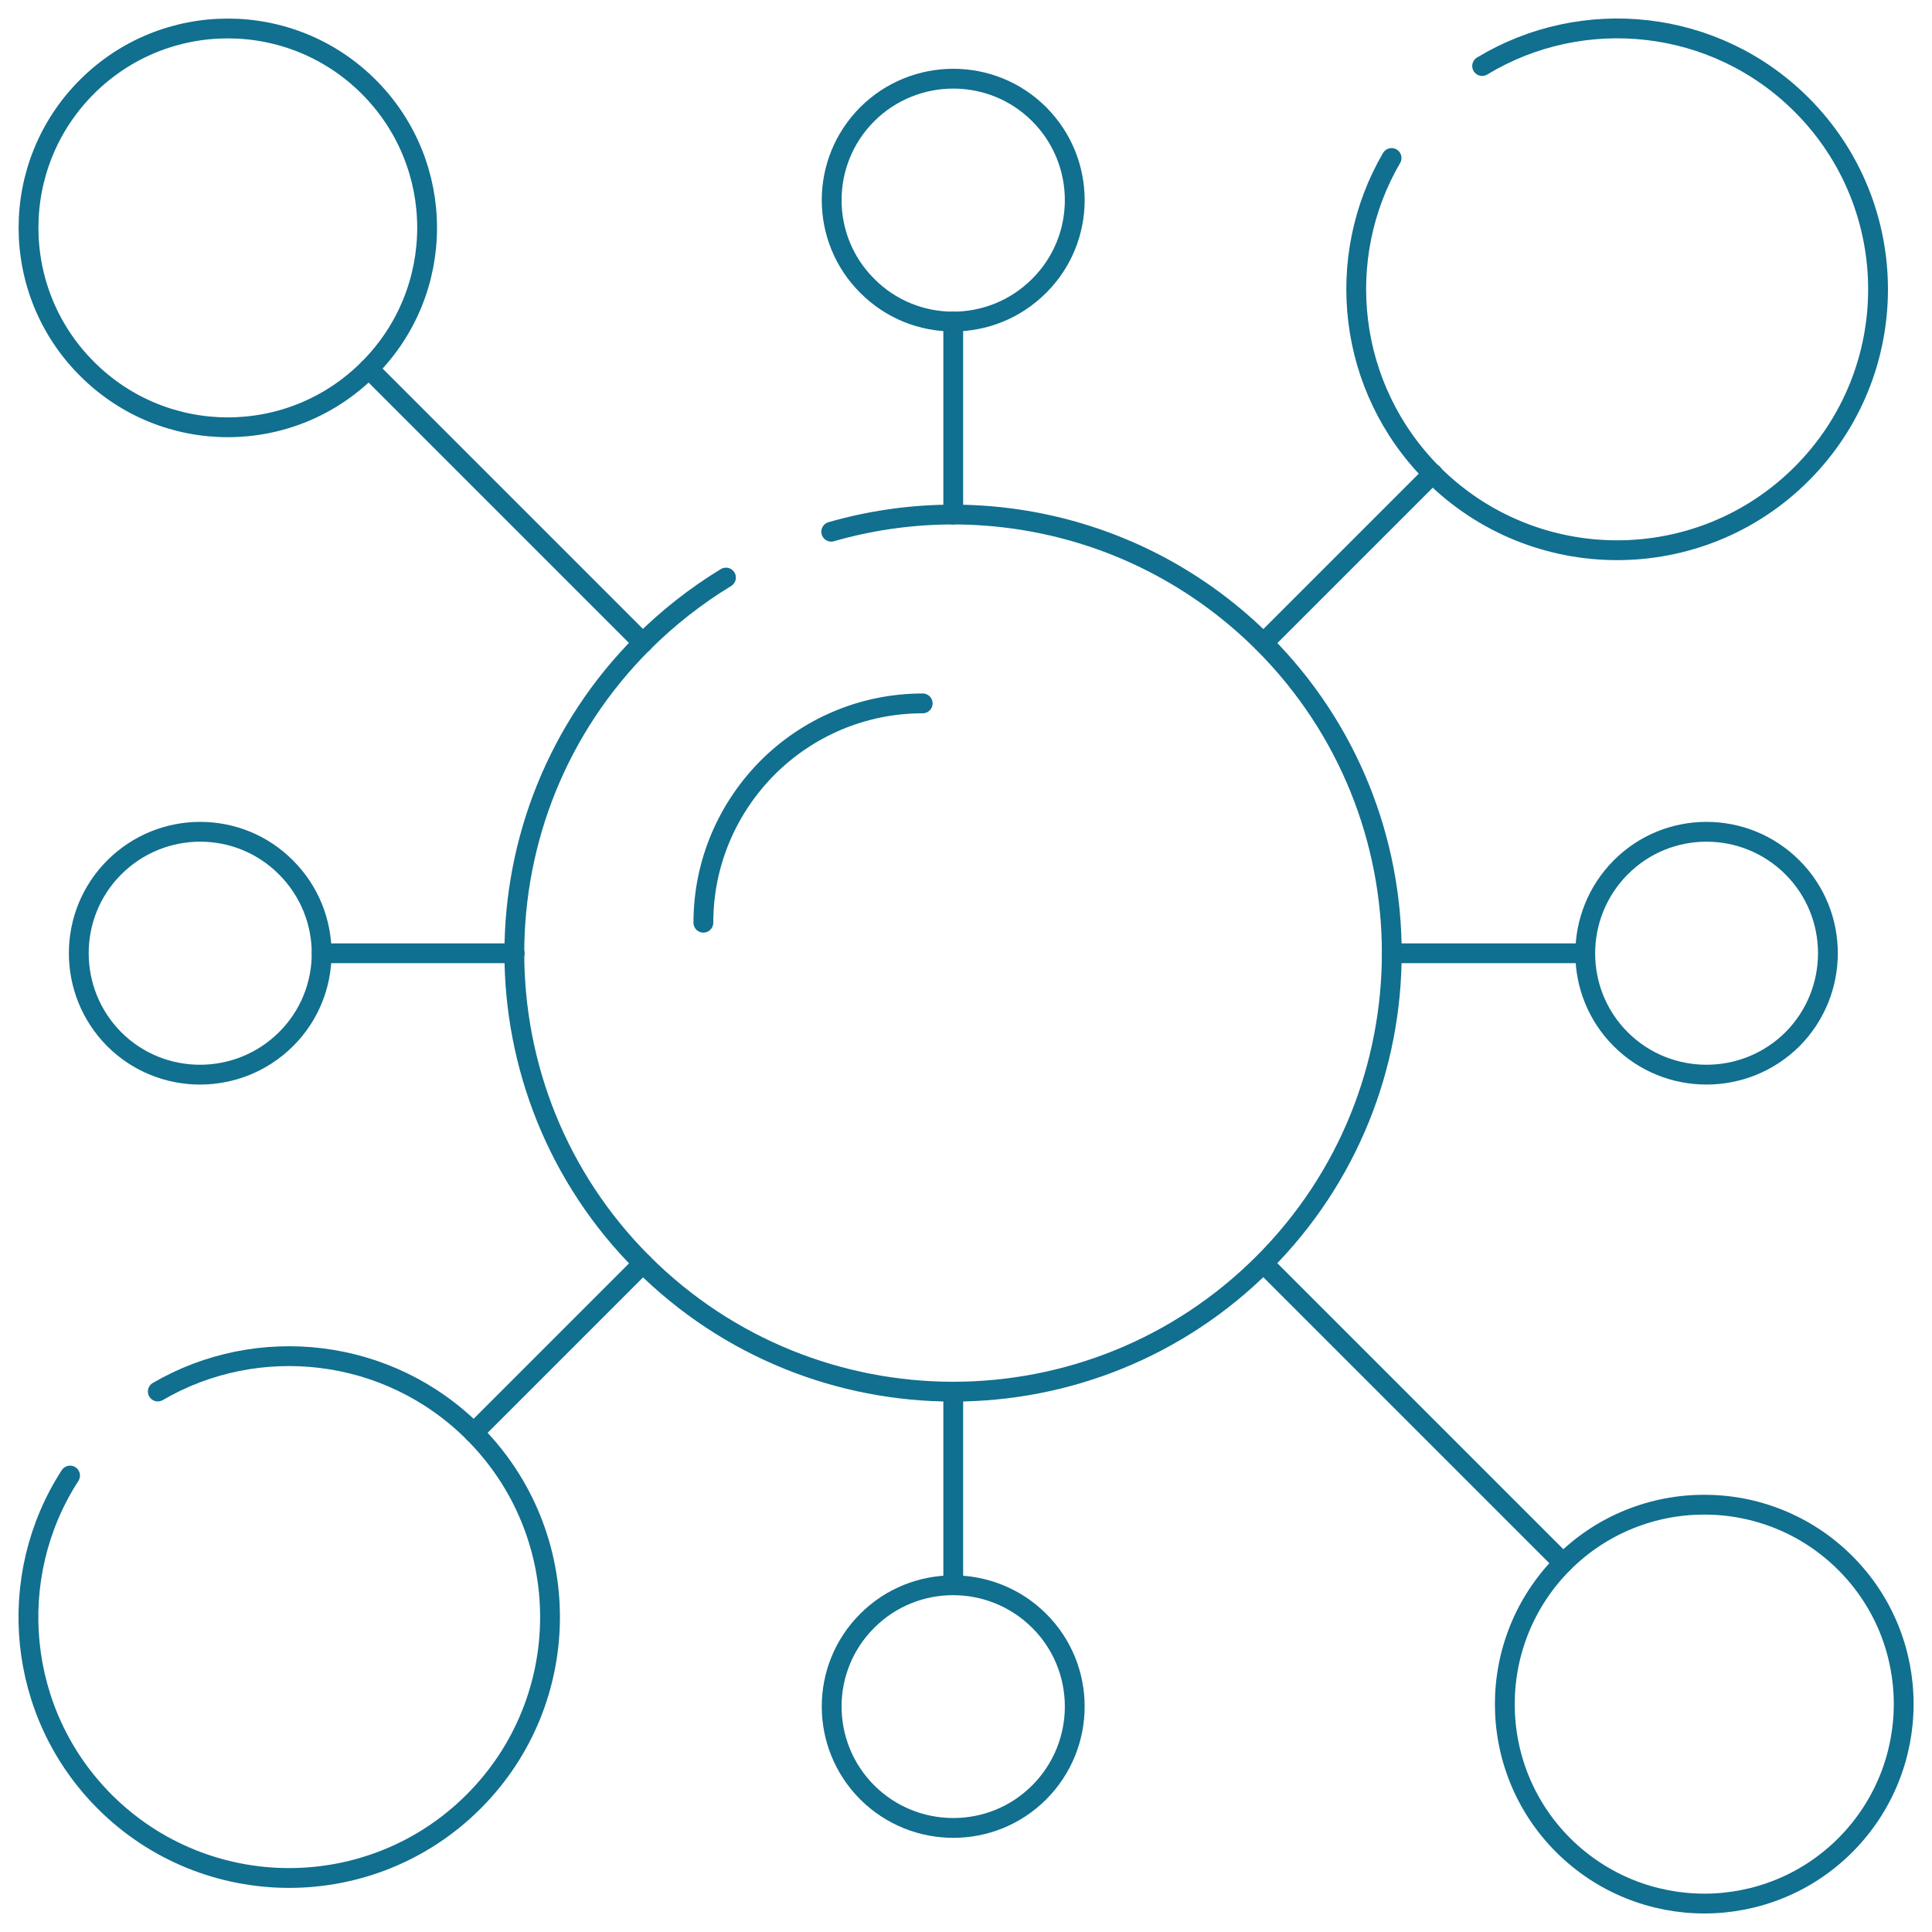
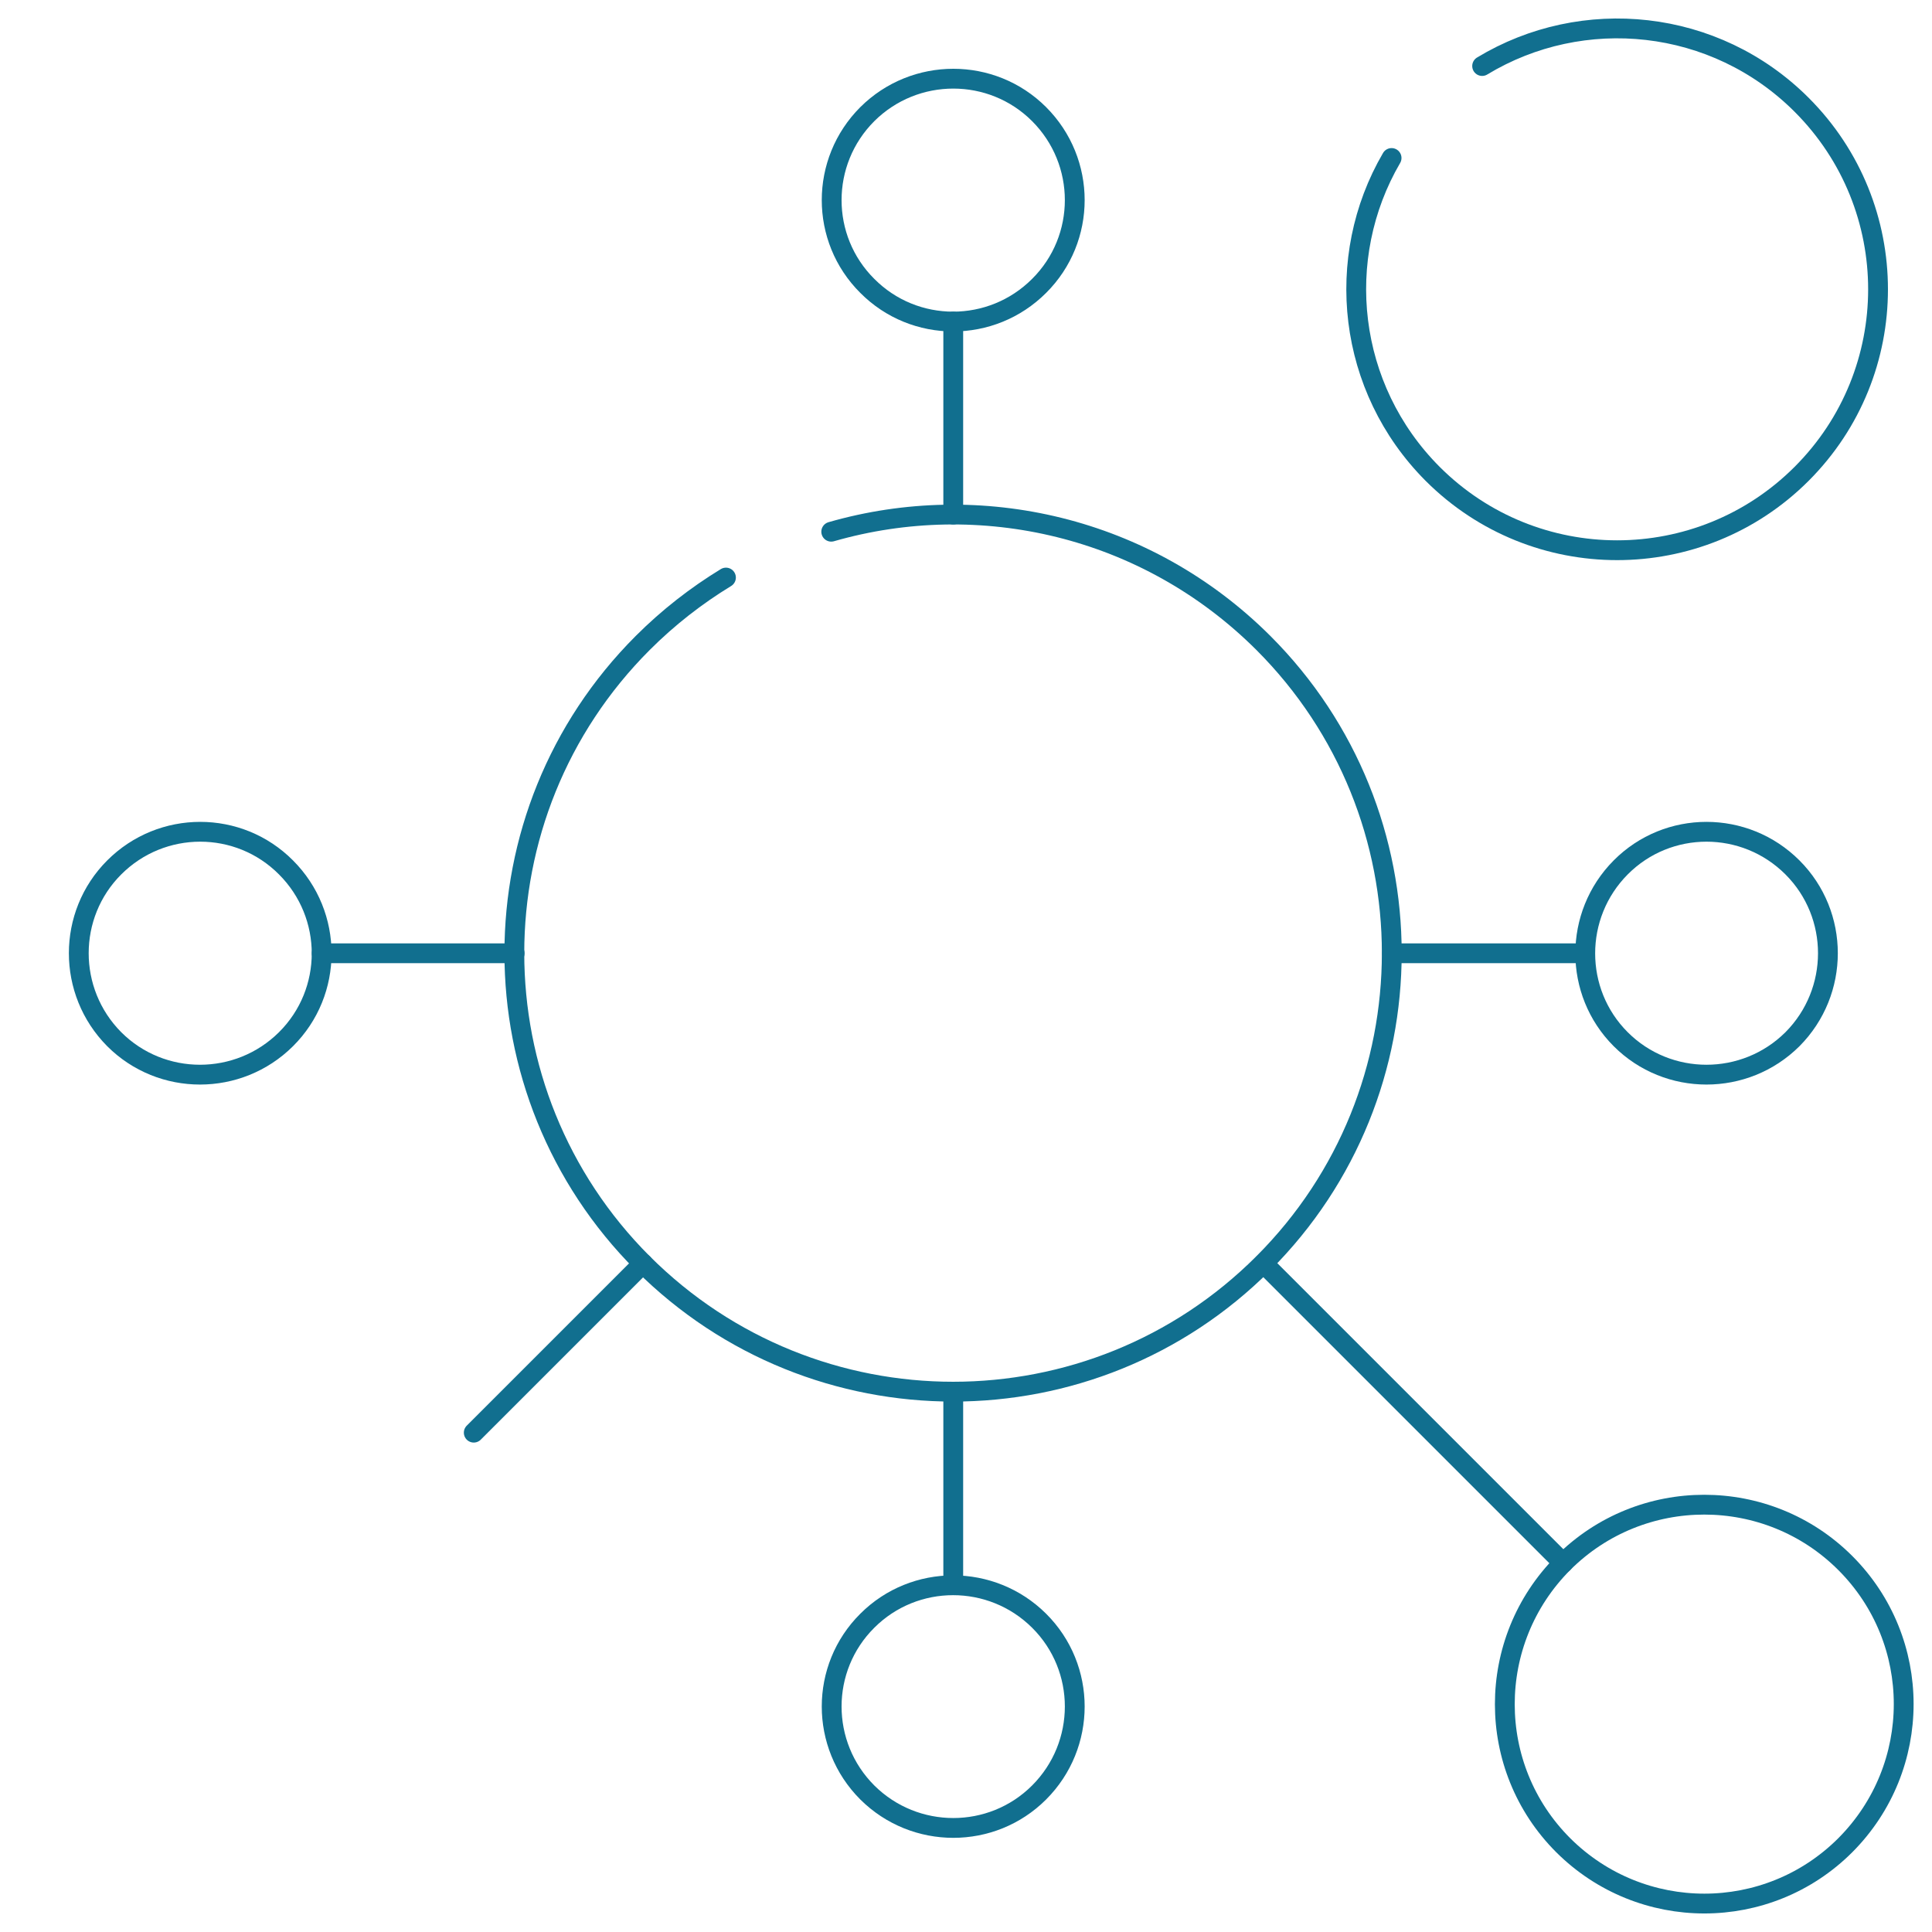
<svg xmlns="http://www.w3.org/2000/svg" id="svg879" x="0px" y="0px" viewBox="0 0 682.7 682.7" style="enable-background:new 0 0 682.7 682.7;" xml:space="preserve">
  <style type="text/css">	.st0{fill:none;stroke:#116F8F;stroke-width:7;stroke-linecap:round;stroke-linejoin:round;stroke-miterlimit:13.333;}</style>
  <g id="g889">
    <g id="g895" transform="translate(220.328,371.09)">
      <path id="path897" class="st0" d="M73.4-183.2c52.5-15.1,111.3-2,152.7,39.3c60.5,60.5,60.5,158.7,0,219.2    c-60.5,60.5-158.7,60.5-219.3,0c-60.5-60.5-60.5-158.7,0-219.2c9-9,18.9-16.7,29.4-23.1" />
    </g>
    <g id="g899" transform="translate(97.702,414.289)">
-       <path id="path901" class="st0" d="M32.6-284c-27.5,27.6-72.1,27.6-99.6,0c-27.5-27.5-27.5-72.1,0-99.6c27.5-27.5,72.1-27.5,99.6,0    C60.1-356.1,60.1-311.5,32.6-284z" />
-     </g>
+       </g>
    <g id="g903" transform="translate(97.702,414.289)">
-       <path id="path905" class="st0" d="M32.6-284l96.9,96.9" />
-     </g>
+       </g>
    <g id="g907" transform="translate(379.72,386.45)">
-       <path id="path909" class="st0" d="M126.6-219.1l-59.8,59.8" />
-     </g>
+       </g>
    <g id="g911" transform="translate(414.273,97.725)">
      <path id="path913" class="st0" d="M138.1,454.6c27.5-27.5,72.2-27.5,99.7,0c27.5,27.5,27.5,72.1,0,99.7    c-27.5,27.5-72.1,27.5-99.7,0C110.6,526.8,110.6,482.2,138.1,454.6z" />
    </g>
    <g id="g915" transform="translate(414.273,97.725)">
      <path id="path917" class="st0" d="M138.1,454.6L32.2,348.7" />
    </g>
    <g id="g919" transform="translate(170.41,177.15)">
      <path id="path921" class="st0" d="M56.8,269.3L-3,329.1" />
    </g>
    <g id="g923" transform="translate(252.644,375.625)">
      <path id="path925" class="st0" d="M84.2-193.8V-262" />
    </g>
    <g id="g927" transform="translate(229.881,436.229)">
      <path id="path929" class="st0" d="M76.6-335.2c16.7,16.8,43.9,16.8,60.7,0c16.8-16.7,16.8-43.9,0-60.7    c-16.7-16.7-43.9-16.7-60.7,0C59.8-379.1,59.8-351.9,76.6-335.2z" />
    </g>
    <g id="g931" transform="translate(136.366,259.352)">
      <path id="path933" class="st0" d="M45.5,77.5h-68.2" />
    </g>
    <g id="g935" transform="translate(75.762,236.618)">
      <path id="path937" class="st0" d="M25.3,130.6c16.8-16.7,16.8-43.9,0-60.7c-16.7-16.8-43.9-16.8-60.7,0    c-16.7,16.7-16.7,43.9,0,60.7C-18.7,147.3,8.5,147.3,25.3,130.6z" />
    </g>
    <g id="g939" transform="translate(368.892,259.352)">
      <path id="path941" class="st0" d="M123,77.5h68.2" />
    </g>
    <g id="g943" transform="translate(429.496,236.618)">
      <path id="path945" class="st0" d="M143.2,130.6c-16.7-16.7-16.7-43.9,0-60.7c16.7-16.8,43.9-16.8,60.7,0    c16.7,16.7,16.7,43.9,0,60.7C187.1,147.3,159.9,147.3,143.2,130.6z" />
    </g>
    <g id="g947" transform="translate(252.644,143.106)">
      <path id="path949" class="st0" d="M84.2,348.8V417" />
    </g>
    <g id="g951" transform="translate(229.881,82.503)">
      <path id="path953" class="st0" d="M76.6,490.2c16.7-16.7,43.9-16.7,60.7,0c16.8,16.7,16.8,43.9,0,60.7    c-16.7,16.7-43.9,16.7-60.7,0C59.8,534.1,59.8,506.9,76.6,490.2z" />
    </g>
    <g id="g955" transform="translate(18.56,120.911)">
-       <path id="path957" class="st0" d="M6.2,400.5c-23.1,35.7-19,83.9,12.2,115.2c36,36,94.4,36,130.4,0c36-36,36-94.4,0-130.4    c-30.2-30.2-76.3-35.1-111.6-14.5" />
-     </g>
+       </g>
    <g id="g959" transform="translate(368.835,470.13)">
      <path id="path961" class="st0" d="M122.9-414.3c-20.6,35.3-15.7,81.3,14.5,111.6c36,36,94.4,36,130.4,0c36-36,36-94.4,0-130.4    c-30.6-30.6-77.4-35.2-112.9-13.7" />
    </g>
    <g id="g963" transform="translate(244.549,325.552)">
-       <path id="path965" class="st0" d="M81.5-77c-21.4,0-40.8,8.7-54.8,22.7C12.7-40.2,4-20.9,4,0.5" />
-     </g>
+       </g>
  </g>
</svg>